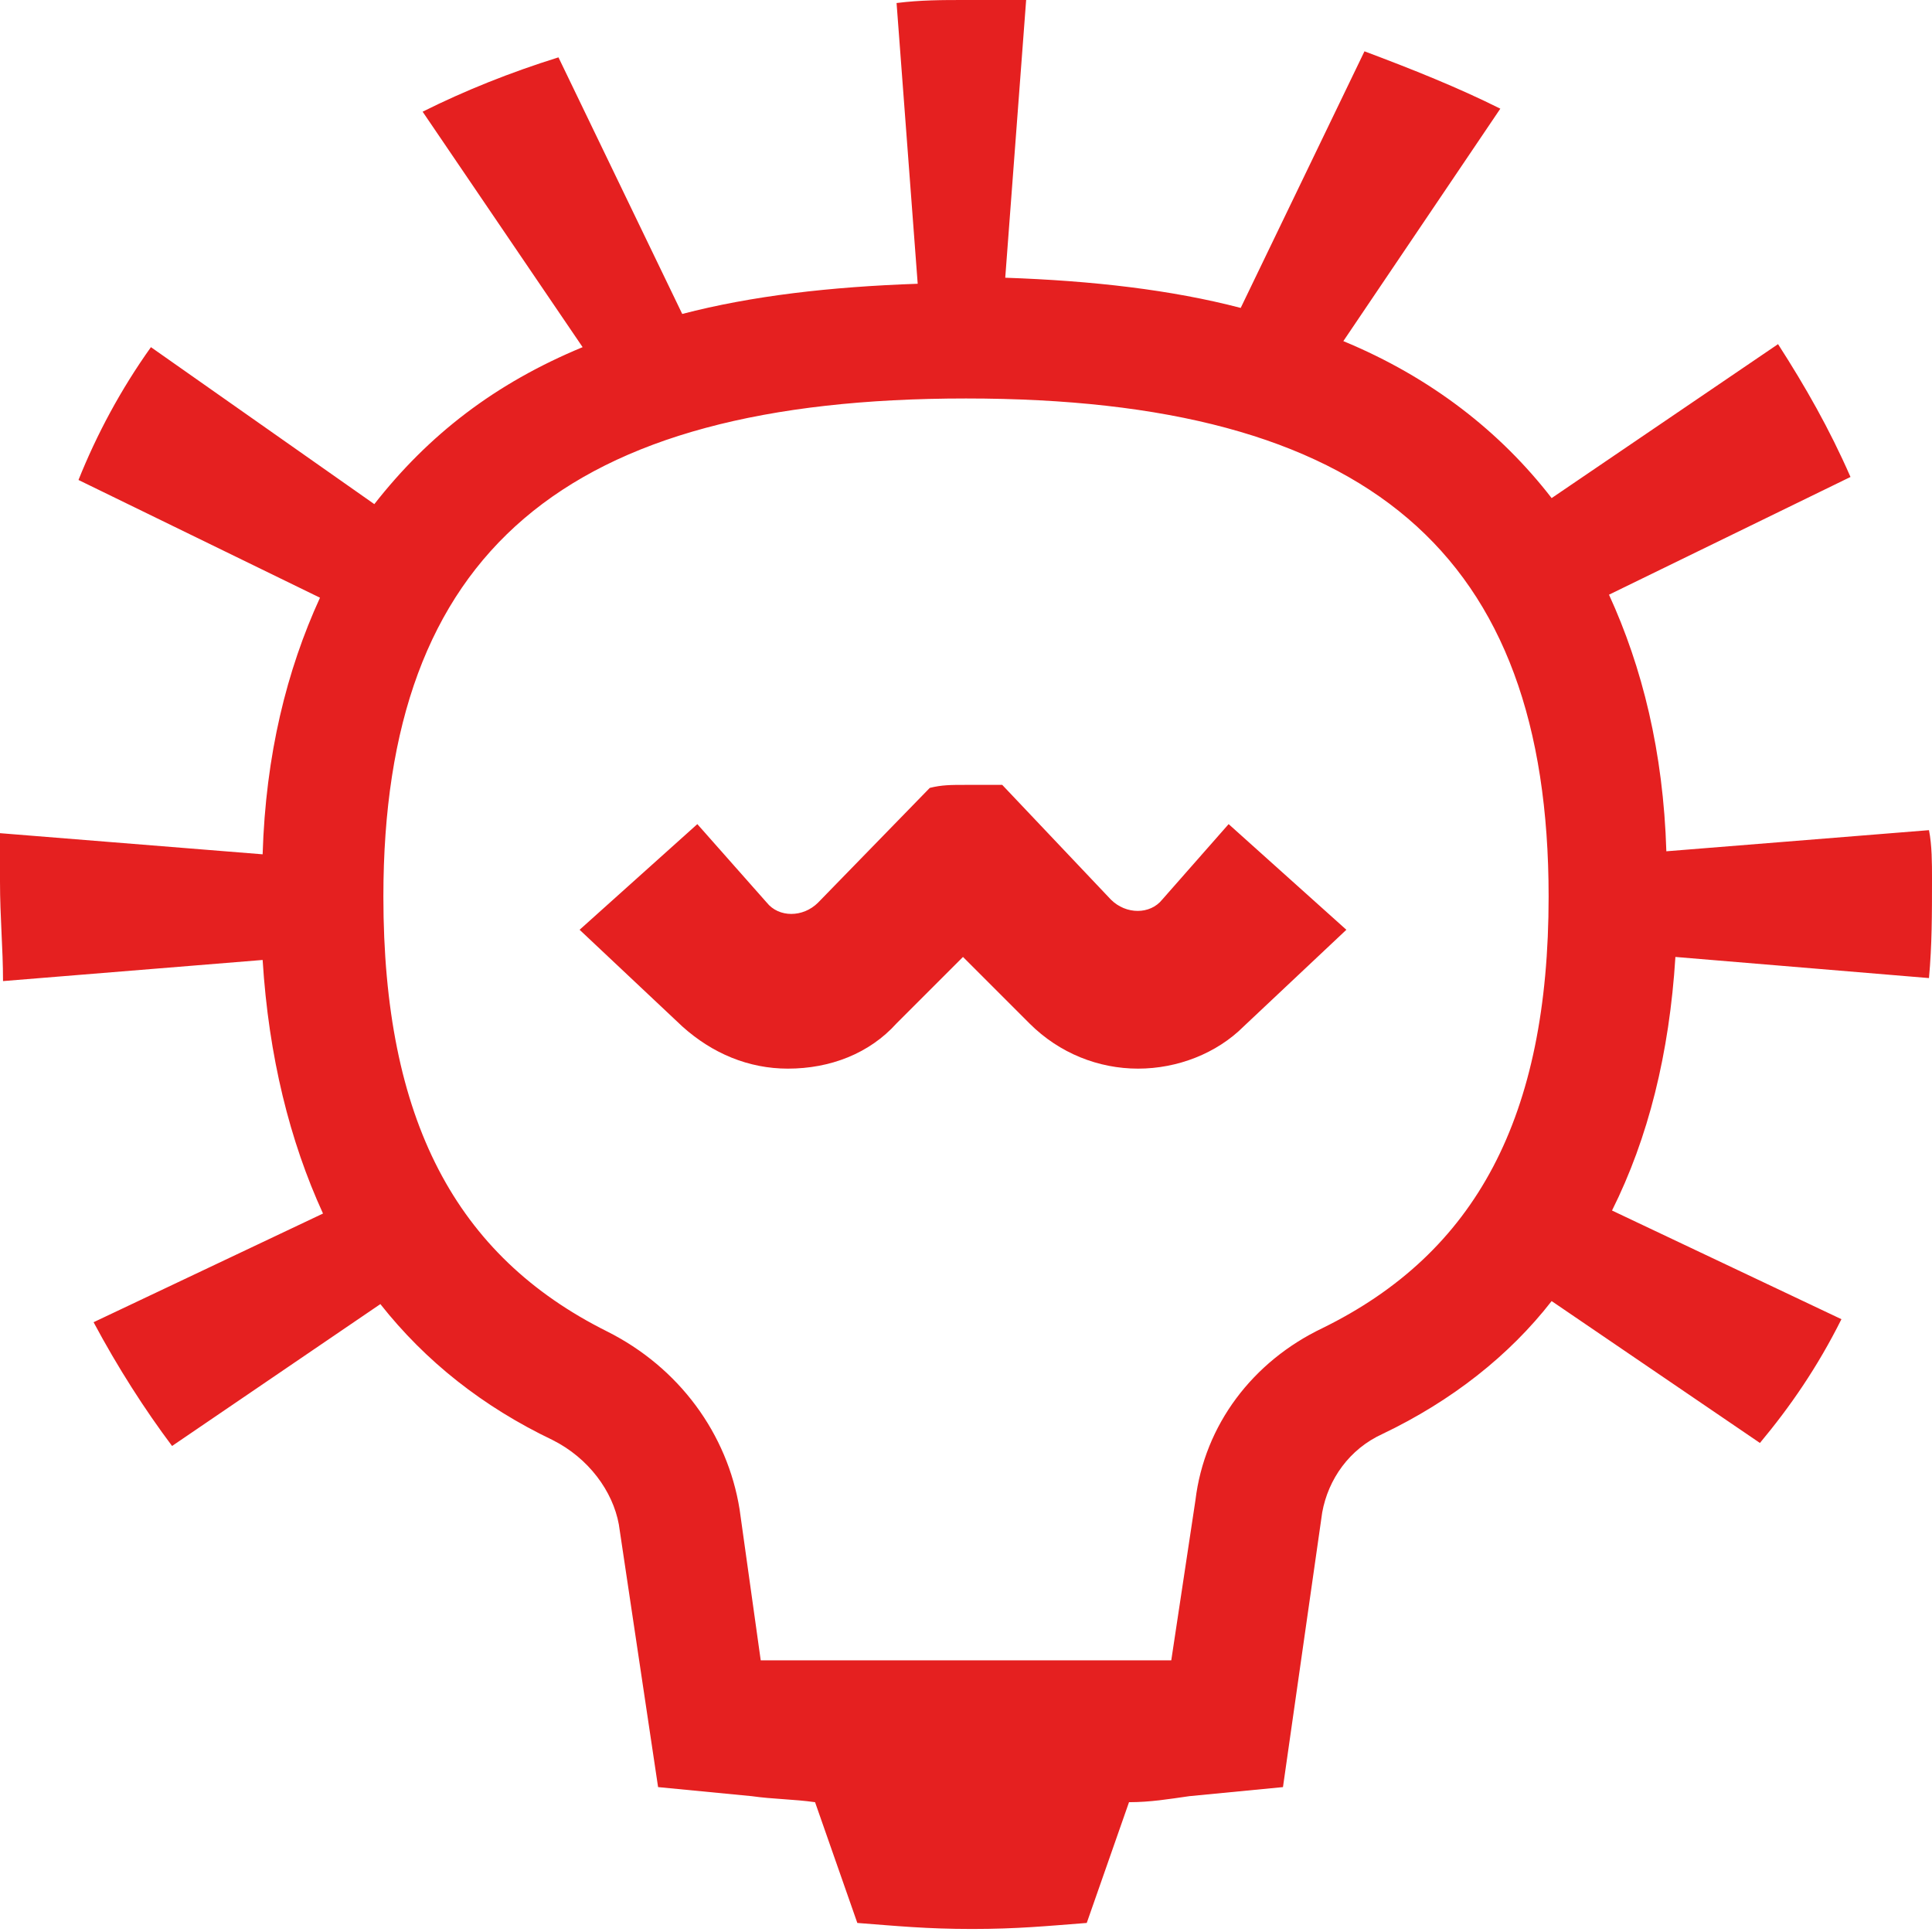
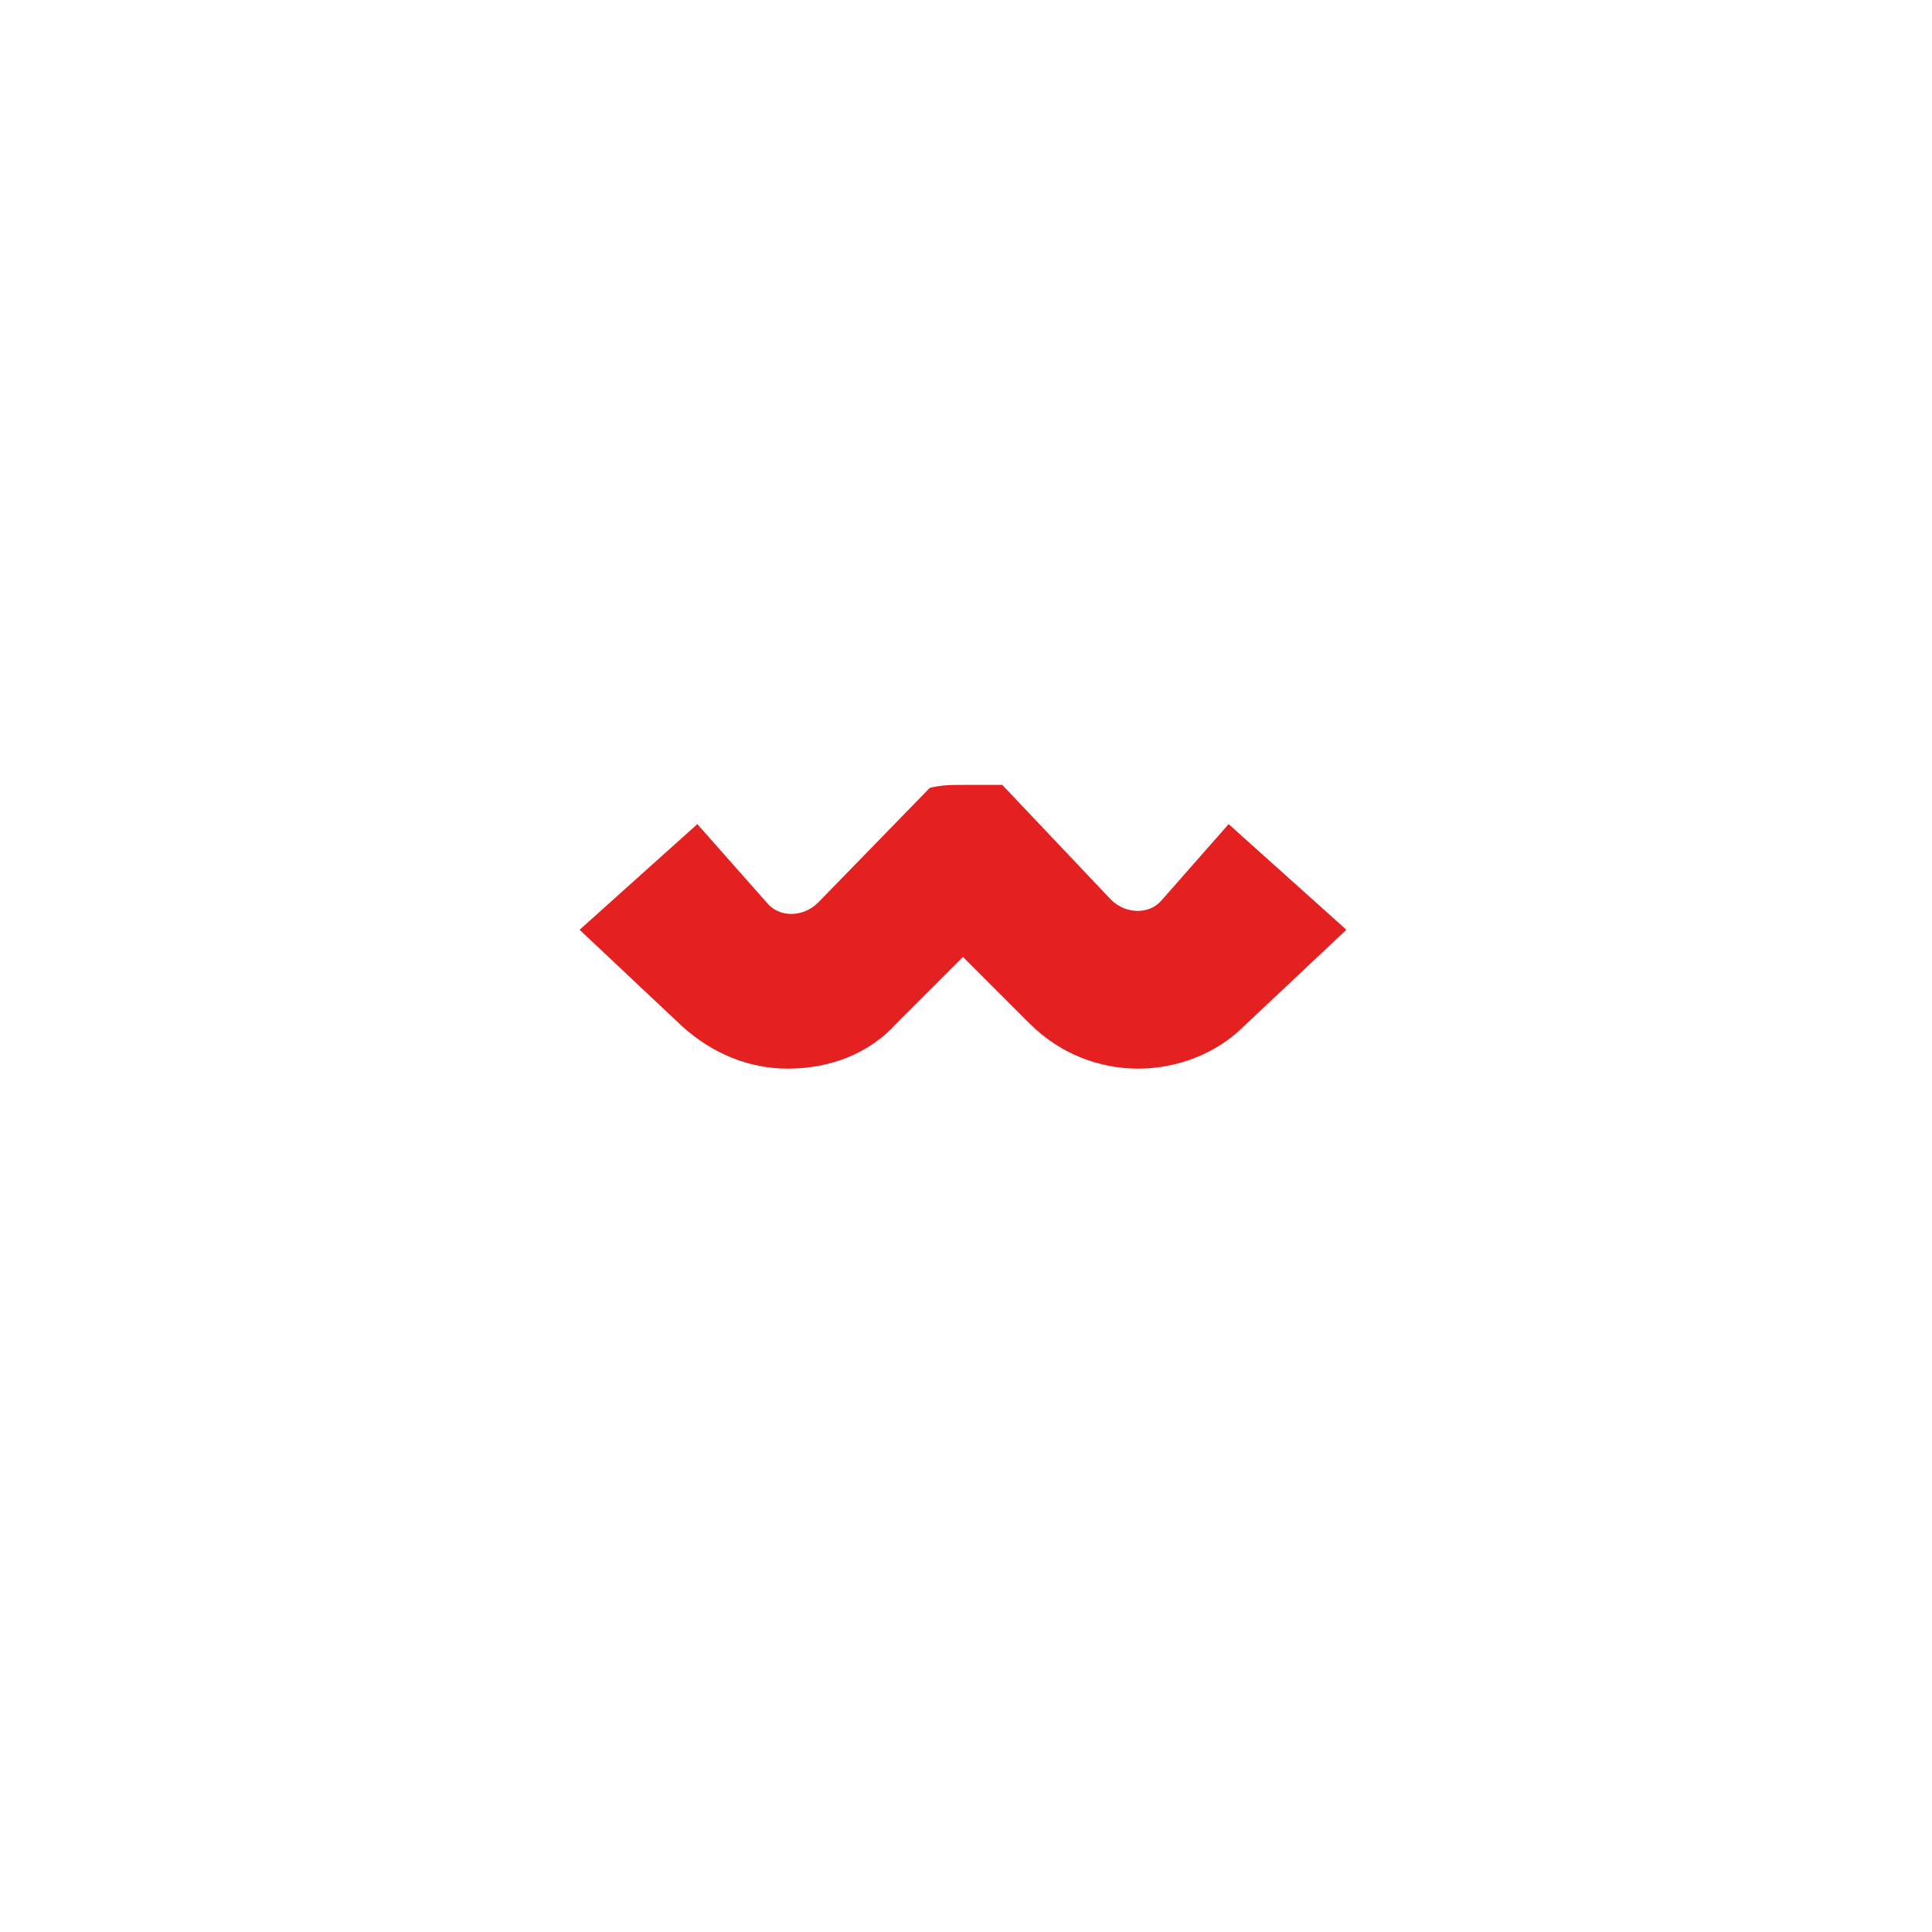
<svg xmlns="http://www.w3.org/2000/svg" id="Isolation_Mode" viewBox="0 0 64 64">
  <style>.st0{fill:#e52020}</style>
  <path class="st0" d="M38.5 29.8c-.4.5-1.2.5-1.7 0L33.2 26H32c-.5 0-.8 0-1.2.1l-3.7 3.8c-.5.5-1.3.5-1.7 0l-2.3-2.6-3.9 3.5 3.4 3.2c1 .9 2.2 1.4 3.5 1.4 1.4 0 2.7-.5 3.6-1.5l2.2-2.2 2.2 2.2c1 1 2.3 1.5 3.6 1.5 1.3 0 2.6-.5 3.5-1.4l3.4-3.2-3.9-3.5-2.2 2.5z" />
-   <path class="st0" d="M63.9 32.4c.1-1.1.1-2.1.1-3.3 0-.5 0-1.1-.1-1.6l-8.7.7c-.1-3.3-.8-6.1-1.9-8.5l8-3.9c-.7-1.6-1.5-3-2.4-4.4l-7.5 5.1c-1.7-2.2-4-4-6.9-5.2l5.2-7.7c-1.4-.7-2.9-1.3-4.5-1.9l-4.1 8.5c-2.3-.6-4.9-.9-7.8-1L34-.1c-.5.1-1.2.1-2 .1s-1.5 0-2.3.1l.7 9.3c-2.9.1-5.5.4-7.8 1l-4.1-8.5c-1.6.5-3.1 1.1-4.5 1.8l5.3 7.8c-2.9 1.2-5.1 2.9-6.9 5.2L5 11.5c-1 1.4-1.8 2.9-2.4 4.4l8 3.9c-1.1 2.4-1.8 5.2-1.9 8.5L0 27.6v1.6c0 1.2.1 2.2.1 3.3l8.6-.7c.2 3.2.9 6 2 8.4l-7.6 3.6c.8 1.5 1.7 2.9 2.6 4.1l6.9-4.7c1.5 1.9 3.4 3.4 5.7 4.5 1.2.6 2 1.7 2.2 2.8l1.3 8.7 3.1.3c.7.1 1.4.1 2.1.2l1.4 4c1.3.1 2.3.2 3.8.2s2.5-.1 3.8-.2l1.4-4c.7 0 1.3-.1 2-.2l3.1-.3 1.3-9.1c.2-1.1.9-2.1 2-2.6 2.3-1.1 4.2-2.6 5.6-4.4l6.9 4.7c1-1.2 1.9-2.5 2.7-4.1l-7.6-3.6c1.2-2.4 1.9-5.2 2.1-8.4l8.4.7zM43.8 44c-2.3 1.1-3.9 3.2-4.2 5.7l-.8 5.3H25.2l-.7-5c-.4-2.5-2-4.7-4.4-5.9-5-2.5-7.4-7-7.4-14.4 0-11.4 6-16.5 19.3-16.5s19.3 5.1 19.3 16.5c0 7.3-2.4 11.8-7.5 14.3z" />
</svg>